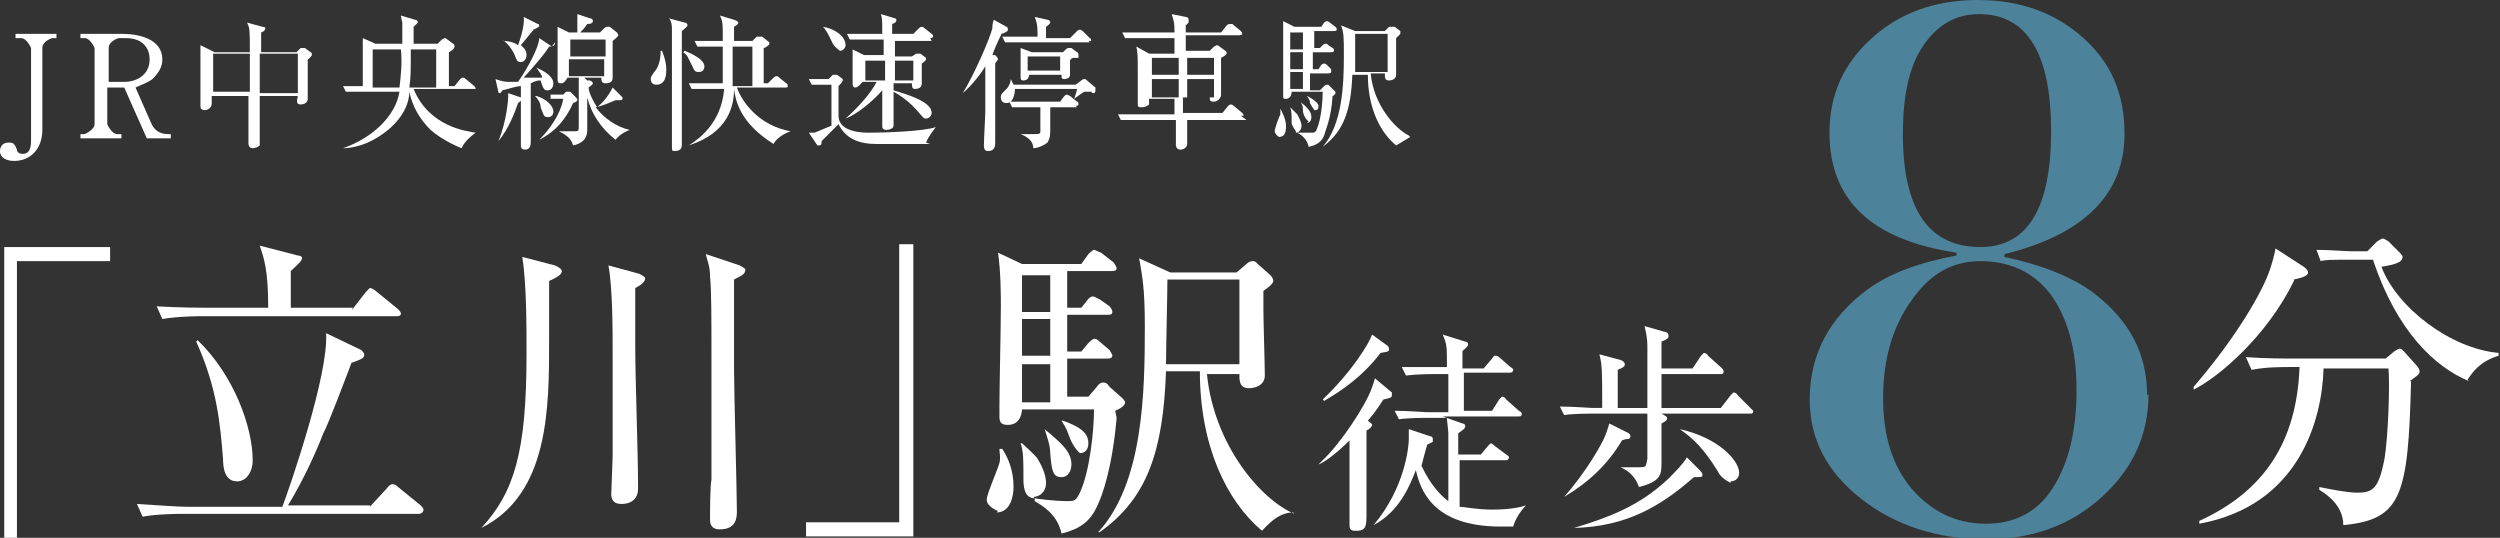
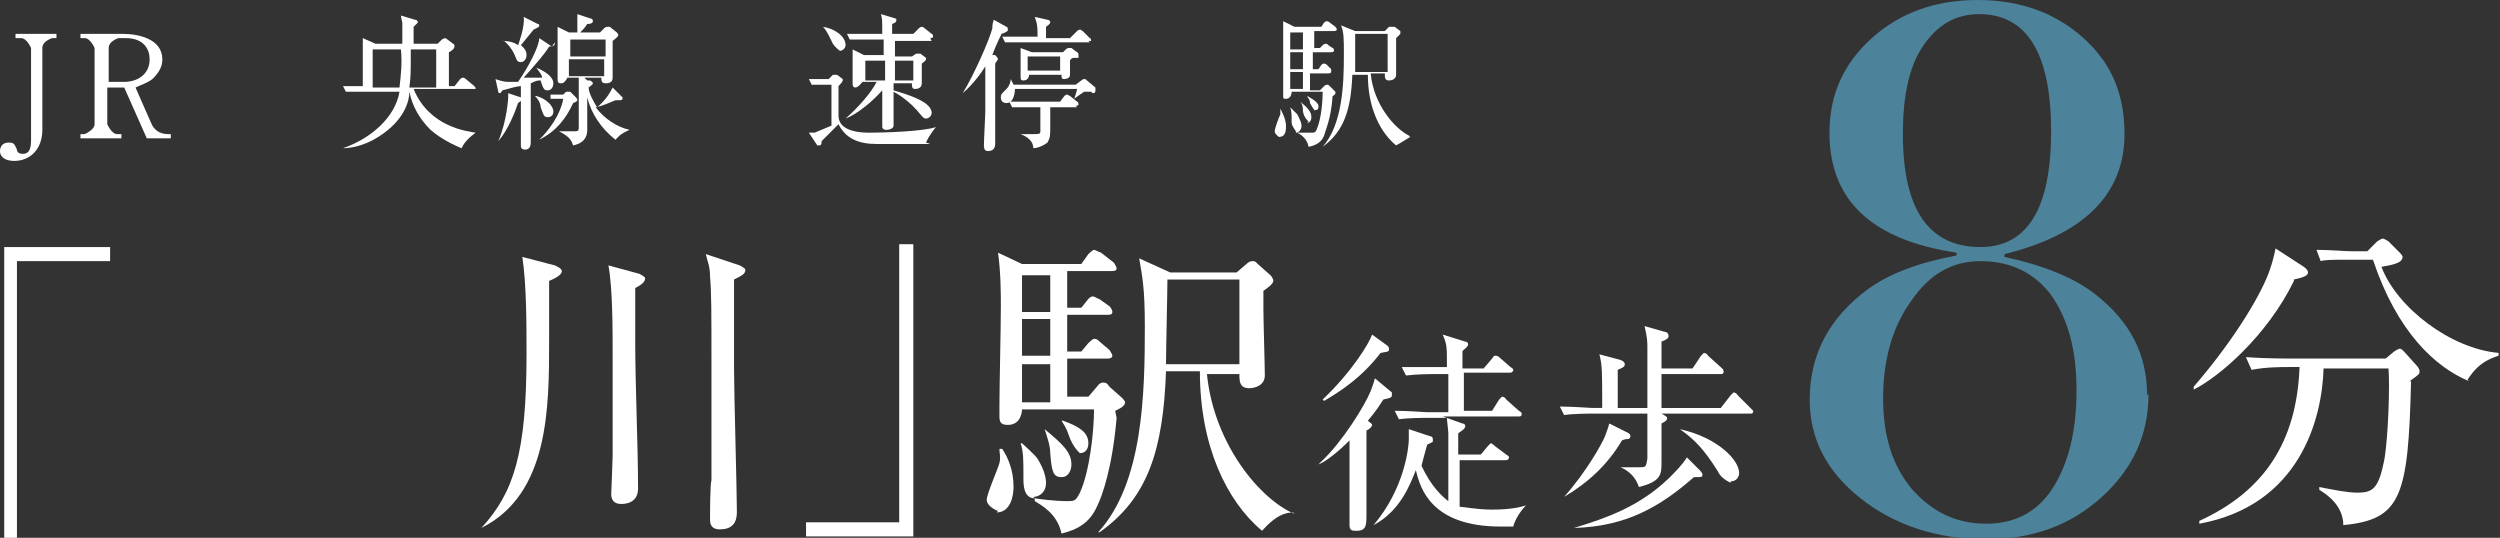
<svg xmlns="http://www.w3.org/2000/svg" id="_レイヤー_2" viewBox="0 0 17.71 3.81">
  <rect x="0" y="0" width="17.71" height="3.81" fill="#333333" stroke="none" />
  <defs>
    <style>.cls-1{fill:#4c829a;}.cls-2{fill:#fff;}</style>
  </defs>
  <g id="_要素">
    <path class="cls-2" d="M.12,1.84v1.97H.03V1.75h.75v.1H.12Z" />
-     <path class="cls-2" d="M2.62,3.59l.12-.13s.02-.03.04-.03c.02,0,.03.01.04.02l.16.13s.02.02.02.03c0,.02-.02.03-.03.03h-1.69s-.16,0-.27.02l-.04-.09c.15.01.3.02.35.02h.68c.05-.13.33-.94.31-1.23l.25.12s.02.02.02.03c0,.02,0,.03-.09.06-.03.08-.17.45-.2.5-.05.13-.14.33-.25.51h.58ZM2.49,2.2l.1-.13s.03-.03.03-.03c.01,0,.03.01.04.02l.16.13s.02.02.02.03c0,.02-.02.02-.03.02h-1.39s-.16,0-.27.02l-.04-.09c.16.01.33.01.35.01h.44c0-.27-.03-.35-.06-.44l.27.07s.03,0,.03.02c0,.02-.05.06-.08.09,0,.04,0,.22,0,.26h.44ZM1.4,2.41c.26.25.39.62.39.85,0,.09-.05.15-.11.15-.09,0-.1-.1-.1-.16-.02-.24-.04-.5-.19-.83h0Z" />
    <path class="cls-2" d="M3.89,2c0,.18,0,.33,0,.41,0,.48,0,1.09-.48,1.33h0c.23-.25.32-.53.32-1.23,0-.2,0-.5-.03-.69l.23.06s.05.02.05.04-.02.04-.09.07ZM4.5,2.04c0,.07,0,.19,0,.39,0,.29.02.74.02,1.03,0,.11-.1.11-.12.11-.06,0-.07-.04-.07-.07,0-.02.01-.23.01-.27,0-.16,0-.29,0-.72,0-.18,0-.47-.03-.63l.22.06s.04.02.04.03c0,.02-.01.04-.07.07ZM5.2,1.98c0,.31,0,.51,0,.64,0,.16.02.86.02,1,0,.04,0,.13-.12.13-.07,0-.07-.05-.07-.07,0-.05,0-.24.01-.28,0-.27,0-.53,0-.8,0-.39,0-.53-.01-.64,0-.08-.02-.11-.03-.16l.24.08s.04.02.04.03c0,.03-.02.04-.08.07Z" />
    <path class="cls-2" d="M5.71,3.8v-.1h.66v-1.97h.1v2.07h-.75Z" />
    <path class="cls-2" d="M7.07,3.62s-.08-.03-.08-.08c0-.04.08-.22.09-.26s0-.07,0-.1h.02c.04.06.08.15.08.27,0,.06-.02.18-.12.18ZM7.91,2.96c-.03.35-.1.55-.14.63-.05.11-.13.16-.25.19-.03-.14-.14-.2-.19-.23v-.02c.13.02.22.02.23.02.05,0,.06,0,.09-.06.07-.15.1-.44.1-.59h-.51s0,.11-.1.11c-.05,0-.06-.02-.06-.06,0-.01,0-.07,0-.08,0-.14.01-.54.01-.7,0-.08,0-.24-.02-.38l.17.08h.42l.05-.07s.03-.03.04-.03c.01,0,.02.01.05.02l.09.07s.02.03.02.04c0,.02-.02.02-.04.02h-.31v.26h.1l.04-.05s.02-.03.04-.03.02.01.05.02l.07.05s.02.02.02.04c0,.02-.02.02-.04.02h-.28v.26h.1l.05-.06s.03-.03.04-.03c.01,0,.02,0,.04.02l.07.06s.02.03.02.04c0,.01-.01.02-.03.02h-.29v.27h.15l.06-.07s.02-.03.04-.03.03,0,.05.03l.09.08s.02.02.02.03c0,.03-.05.05-.07.06ZM7.33,3.53c-.08,0-.08-.1-.08-.14,0-.14,0-.19-.02-.25h.01s.1.09.11.11c.05.08.06.14.06.17,0,.07-.05.1-.09.1ZM7.44,1.95h-.2v.26h.2v-.26ZM7.44,2.26h-.2v.26h.2v-.26ZM7.44,2.58h-.2v.27h.2v-.27ZM7.52,3.38c-.06,0-.07-.04-.08-.17,0-.05-.02-.11-.04-.17h0c.12.1.19.16.19.25,0,.04-.02.09-.07.09ZM7.65,3.21s-.05-.04-.08-.13c-.02-.06-.04-.08-.05-.1h.01c.11.04.18.08.18.16,0,.04-.02.07-.06.07ZM9.16,3.63c-.11,0-.19.1-.22.13-.25-.21-.44-.6-.44-1.13h-.24c-.02.56-.13.9-.47,1.14h-.01c.32-.35.33-.99.33-1.46,0-.28-.02-.36-.04-.48l.22.1h.47l.07-.06s.02-.02.04-.02.02,0,.04.02l.09.08s.02.02.02.04c0,.02-.04.05-.07.07,0,.04,0,.08,0,.14,0,.07.01.39.01.46s-.07.09-.11.09c-.07,0-.07-.05-.07-.1h-.23c.05.5.38.89.62.99h0ZM8.77,1.98h-.5c0,.09-.01.5-.01.6h.52v-.6Z" />
    <path class="cls-2" d="M9.36,3.27c.15-.14.31-.4.35-.5.01-.03.02-.05.03-.09l.12.1s0,.01,0,.02c0,.02-.02.02-.06.03-.02.03-.05.08-.11.15.02.02.03.02.03.03,0,0,0,.02-.04.04,0,.06,0,.12,0,.17,0,.06,0,.36,0,.42,0,.08,0,.12-.07.12-.03,0-.05,0-.05-.04,0-.02,0-.11,0-.12,0-.09,0-.13,0-.48-.11.11-.19.16-.22.17h0ZM9.37,2.83c.21-.2.33-.4.35-.46l.11.08s.01.01.01.02c0,.02,0,.02-.06.03-.13.17-.28.27-.4.34h0ZM10.57,2.91l.05-.08s.02-.02.02-.02c0,0,.02,0,.03.02l.09.08s.02.01.02.02c0,.02-.01.02-.02.02h-.54l.14.05s.02,0,.02.02c0,.02-.04.04-.05.05v.15h.16l.05-.06s.02-.02.02-.02c0,0,.01,0,.03.02l.08.06s.02.01.02.02c0,.01-.01.02-.02.02h-.33s0,.33,0,.33c.03,0,.12.02.23.02.14,0,.21-.02.24-.03h0s-.07.07-.09.15c-.02,0-.05,0-.09,0-.49,0-.57-.27-.6-.4-.04.1-.11.29-.3.39h0c.22-.26.25-.55.25-.61,0-.04,0-.05,0-.07l.15.05s.02,0,.02.02c0,0,0,.01,0,.02,0,0-.04.02-.04.02-.02.07-.03.11-.04.15.07.15.15.22.19.25,0-.4,0-.42,0-.48,0-.02-.01-.09-.01-.11h-.16s-.11,0-.18.01l-.03-.06c.1,0,.21.01.23.01h.15c0-.09,0-.18,0-.27h-.12s-.1,0-.18.01l-.03-.06c.09,0,.19,0,.23,0h.09c0-.15,0-.16-.03-.23l.16.05s.02,0,.02.02-.04.04-.04.05v.12h.15l.06-.07s.01-.02.02-.02.02,0,.03.01l.08.07s.02.01.02.02c0,.01-.01.02-.02.02h-.33v.27h.24Z" />
    <path class="cls-2" d="M12.39,2.93h-.67.05s.04.02.04.03c0,.01,0,.02-.04.04,0,.04,0,.23,0,.27,0,.09,0,.14-.16.18-.02-.06-.06-.11-.13-.14h0s.11,0,.13,0c.05,0,.05,0,.06-.06,0-.07,0-.24,0-.32h-.41s-.11,0-.18.01l-.03-.06c.1,0,.21.01.23.01h.07c0-.27,0-.3-.02-.38l.15.04s.03.01.03.03c0,.01,0,.02-.05.04v.27h.21c0-.34,0-.38,0-.43,0-.03,0-.07-.02-.15l.14.04s.03,0,.03.03c0,.01,0,.02-.05.04v.19h.22l.06-.09s.02-.02.02-.02c0,0,.02,0,.03.02l.1.09s.01.01.01.02c0,.02-.01.02-.02.02h-.42v.24h.42l.07-.09s.02-.02.02-.02c0,0,.02,0,.03.02l.09.09s.02.02.02.02c0,.02-.01.02-.02.02ZM11.53,3.11s-.02,0-.04.01c-.1.17-.24.3-.41.4h0c.16-.18.27-.38.29-.43.01-.03.02-.05.03-.09l.12.06s.03.01.03.03c0,0,0,.01-.01.02ZM12,3.38c-.24.21-.48.35-.85.36h0c.23-.07.46-.15.67-.35.05-.05.1-.1.13-.15l.09.09s.02.02.02.03c0,.02,0,.02-.06.02ZM12.26,3.42s-.07-.03-.09-.08c-.1-.16-.17-.23-.27-.3h0c.27.06.42.22.42.31,0,.03-.02.06-.06.06Z" />
    <path class="cls-2" d="M16.25,1.99c-.19.39-.53.68-.71.77v-.02c.31-.36.49-.68.54-.83.02-.06.03-.1.04-.15l.2.13s.03.02.03.04c0,.03-.06.04-.1.05ZM17.08,2.7c-.02.82-.07.98-.48,1.02,0-.14-.12-.22-.17-.25v-.02c.1.02.2.04.27.04.11,0,.15-.03.19-.23.03-.17.04-.55.03-.65h-.46c-.01.36-.17.97-.88,1.1v-.02c.46-.21.69-.56.71-1.09h-.07c-.06,0-.17,0-.27.02l-.04-.09c.14.01.28.01.35.01h.64l.06-.05s.03-.02.04-.02c.01,0,.02.01.03.02l.09.1s.02.02.02.04c0,.02,0,.02-.07.07ZM17.49,2.7c-.24-.1-.51-.35-.68-.86h-.18c-.11,0-.16,0-.19.01l-.03-.08c.1,0,.2.01.25.01h.11l.07-.07s.03-.02.04-.02c.01,0,.02.01.04.02l.08.08s.02.02.02.03c0,.05-.1.06-.15.07.11.29.49.58.83.61v.02c-.13.04-.18.11-.22.17Z" />
    <path class="cls-1" d="M15.22,2.79c0,.29-.11.53-.33.73-.22.2-.49.3-.82.3-.35,0-.65-.1-.89-.29s-.36-.42-.36-.7c0-.32.14-.58.41-.78.15-.11.36-.19.63-.24v-.02c-.6-.09-.9-.37-.9-.85,0-.27.1-.49.3-.67.2-.18.45-.27.75-.27s.55.09.75.27c.2.18.29.4.29.68,0,.42-.28.71-.85.85v.02c.28.06.5.15.65.27.24.19.36.42.36.71ZM14.71,2.76c0-.28-.06-.5-.18-.67-.12-.16-.29-.24-.5-.24-.2,0-.36.09-.49.28-.13.18-.2.41-.2.69s.07.48.2.64c.14.16.31.25.53.25.2,0,.36-.08.47-.25s.17-.4.17-.69ZM14.53.93c0-.55-.17-.83-.51-.83-.17,0-.3.08-.4.23-.1.15-.14.36-.14.62,0,.53.18.8.55.8.33,0,.5-.27.5-.82Z" />
    <path class="cls-2" d="M.4.27h-.03s-.07.02-.07.07v.58c0,.13-.08.22-.2.22-.05,0-.1-.02-.1-.07,0-.02.01-.06.06-.06.03,0,.04,0,.06.05,0,.02.02.03.04.03.05,0,.06-.04.06-.1V.34s-.03-.07-.07-.07h-.04v-.03h.29v.03Z" />
    <path class="cls-2" d="M.87.24c.12,0,.28.04.28.18,0,.05-.02.09-.07.14-.04.03-.08.04-.12.06l.11.25c.02.05.06.08.12.08h.02v.03h-.17l-.16-.36h-.12v.26s.03.07.07.07h.03v.03h-.29v-.03h.03s.07-.03.07-.07V.34s-.03-.07-.07-.07h-.03v-.03h.29ZM.77.58h.11c.09,0,.18-.05.18-.16,0-.07-.04-.15-.17-.15h-.05s-.07.02-.07.07v.24Z" />
-     <path class="cls-2" d="M2.18.41c0,.09,0,.21,0,.22s0,.06,0,.07c0,.03-.03.04-.05.04-.03,0-.03-.02-.02-.06h-.27s0,.17,0,.29c0,0,0,.03,0,.03,0,.01,0,.02,0,.03-.01.01-.03.02-.05.02-.03,0-.03-.03-.03-.04,0,0,0-.02,0-.03,0-.15,0-.2,0-.3h-.26s0,.04,0,.05c0,.05-.05.05-.05.05-.03,0-.03-.02-.03-.03,0-.02,0-.04,0-.05,0-.06,0-.15,0-.21,0-.04,0-.12,0-.17l.1.05h.25c0-.16,0-.17-.02-.21l.11.03s.02,0,.02.01c0,0,0,.02-.03.03,0,.02,0,.12,0,.14h.25l.03-.03s0,0,.01,0c0,0,.01,0,.02,0l.04.03s.01,0,.01.02c0,0-.01.02-.04.04ZM1.77.38h-.26v.27h.26s0-.18,0-.19c0-.02,0-.05,0-.08ZM2.11.38h-.27s0,.06,0,.09,0,.16,0,.19h.27v-.27Z" />
    <path class="cls-2" d="M3.27,1.05s-.13-.05-.22-.13c-.08-.08-.13-.17-.15-.27h0c0,.06-.03.2-.22.32-.11.07-.21.08-.25.08h0c.2-.07.37-.22.4-.4h-.26s-.07,0-.12,0l-.02-.04s.06,0,.14,0c0-.22,0-.28,0-.34l.09.04h.19s0-.13,0-.15c0,0-.01-.04-.01-.05l.1.03s.02,0,.02.02c0,0-.02.02-.03.03,0,.02,0,.11,0,.12h.17l.03-.03s.02-.01.02-.01.01,0,.02.01l.04.03s.01,0,.01.02c0,0,0,.02-.04.04,0,.03,0,.09,0,.12,0,.02,0,.06,0,.12h.04l.04-.05s.01-.01.02-.01c0,0,.01,0,.02.01l.06.05s.01.01.01.02c0,0,0,0-.02,0h-.42c.11.27.38.3.44.31h0s-.06.04-.09.09ZM2.64.35v.27h.19c.01-.09.02-.17.01-.27h-.2ZM3.09.35h-.18c0,.17,0,.19-.01.27h.19v-.27Z" />
    <path class="cls-2" d="M3.53,1c.06-.14.07-.3.07-.31,0-.01,0-.02,0-.03l.09.03s.01,0,.01.01c0,0,0,.01-.03.03-.02.06-.07.19-.14.27h0ZM3.93.3s0,0,0,.01c0,.01-.01.02-.04.02-.03.05-.09.12-.18.22,0,0,.07,0,.13,0,0-.02-.02-.04-.04-.07h0c.05.02.12.06.12.11,0,.02-.01.05-.04.05-.02,0-.03,0-.05-.07-.02,0-.03,0-.07.02,0,.14,0,.21,0,.3,0,.02,0,.1,0,.11,0,.02,0,.06-.04.06-.03,0-.03-.02-.03-.03,0-.05,0-.35,0-.42-.02,0-.06.01-.13.03-.01.01-.01.02-.02.02,0,0-.01,0-.01-.01l-.02-.09s.05.02.09.02c0,0,.06,0,.07,0,.07-.1.15-.25.15-.31l.09.06ZM3.57.29s.06,0,.1.03c0,0,.05-.13.04-.2l.1.05s.01,0,.01.01c0,.01,0,.01-.04.03-.04.05-.05.06-.09.11.01.01.04.03.04.07,0,.03-.02.05-.04.05-.03,0-.03-.02-.04-.04-.01-.03-.04-.08-.09-.12h0ZM3.8.68c.07.02.12.07.12.11,0,.02-.01.04-.04.04-.03,0-.03-.02-.05-.07,0-.03-.02-.06-.04-.08h0ZM3.95.7s-.04,0-.05,0v-.03s.05,0,.06,0h.03l.02-.02s0,0,.01,0c0,0,.01,0,.02,0l.04.04s.01.01.01.02c0,0,0,.01-.03.02-.05.11-.12.2-.24.26h0c.12-.12.16-.23.17-.29h-.05ZM4.16.57h.02s.02.01.02.02c0,.01-.02.02-.03.03,0,.04.04.11.06.14.06-.05.09-.1.11-.14l.07.07s0,0,0,.01c0,0,0,.01-.02.01,0,0-.02,0-.03,0-.05.02-.09.04-.14.05.06.08.15.14.24.16h0c-.07.03-.08.05-.1.07-.1-.08-.17-.18-.2-.3,0,.04,0,.2,0,.23,0,.02,0,.09-.1.11-.01-.03-.02-.06-.1-.1h0s.08,0,.1,0c.04,0,.04,0,.04-.04v-.27s0-.06,0-.07h-.08s-.02.04-.04.04c-.02,0-.03,0-.03-.03,0-.01,0-.15,0-.17,0-.05,0-.15,0-.2l.08.04h.06s0-.05,0-.08c0-.02,0-.03,0-.05l.09.03s.02,0,.02.02c0,.01-.01.02-.04.02-.02.03-.03.04-.05.06h.14l.03-.03s.01-.01.02-.01c0,0,.01,0,.02,0l.05.04s.01.01.01.02c0,0,0,.01-.04.04,0,.04,0,.24,0,.26,0,.03-.02.04-.05.04s-.03-.02-.03-.04h-.12ZM4.04.28v.12h.25v-.12h-.25ZM4.28.54v-.12h-.25v.12h.25Z" />
-     <path class="cls-2" d="M4.69.36s.03.07.03.13c0,.03,0,.11-.07.11-.03,0-.04-.02-.04-.04,0-.01,0-.02.04-.07.03-.05.03-.11.03-.13h0ZM4.85.16s.02,0,.02.02c0,.01-.03.03-.04.04,0,.05,0,.28,0,.33,0,.07,0,.4,0,.47,0,.02,0,.05-.05.05-.02,0-.02,0-.02-.04,0-.01,0-.14,0-.17,0-.05,0-.13,0-.34,0-.22,0-.26,0-.3,0-.04,0-.06-.02-.09l.11.03ZM4.85.36s.14.05.14.11c0,.03-.02.04-.04.04-.03,0-.03-.01-.05-.05-.03-.06-.03-.07-.06-.09h0ZM5.12.61c0-.06,0-.08,0-.28h-.06s-.07,0-.12,0l-.02-.04c.08,0,.15,0,.16,0h.04v-.06c0-.05,0-.08-.02-.12l.1.03s.03.01.03.02c0,.01,0,.01-.03.03,0,.02,0,.08,0,.1h.13l.03-.03s0,0,.02,0c0,0,.01,0,.02,0l.05.04s0,0,0,.01c0,.01-.03.03-.04.03,0,.06,0,.19,0,.25h.03l.04-.04s.01-.01.02-.01.01,0,.02.01l.05.04s.01,0,.01.02c0,.01,0,.01-.02.01h-.34c.04.11.16.27.38.31h0s-.09.03-.12.09c-.24-.15-.27-.31-.28-.39h0c0,.12-.04.31-.32.4h0c.06-.04.23-.15.25-.4h-.11s-.07,0-.12,0l-.02-.04c.08,0,.14,0,.16,0h.1ZM5.33.61s0-.24,0-.28h-.14c0,.16,0,.19,0,.28h.14Z" />
    <path class="cls-2" d="M6.59,1.02c-.06,0-.32,0-.38,0-.13,0-.22-.04-.27-.14-.02.02-.1.1-.12.12,0,.02,0,.03-.02.03,0,0,0,0-.01,0l-.06-.09s.03,0,.04,0c0,0,.05-.02.12-.05v-.29h-.02s-.07,0-.12,0l-.02-.04c.05,0,.07,0,.14,0l.03-.03s.01,0,.02,0c0,0,0,0,.01,0l.04.03s0,0,0,.01c0,0,0,.01-.03.04v.21c0,.12.18.12.22.12.11,0,.39-.01.47-.04h0s-.05.06-.07.11ZM5.95.36s-.03-.02-.05-.05c-.02-.04-.04-.09-.07-.12h0c.07.01.16.06.16.13,0,.02-.02.04-.04.04ZM6.6.29h-.26v.11h.12l.03-.02s.01,0,.02,0c0,0,0,0,.01,0l.04.03s0,0,0,.01c0,0,0,.01-.03.03,0,.01,0,.06,0,.07s0,.06,0,.07c0,.04-.04.04-.05.04-.02,0-.02-.02-.02-.04h-.13v.05c.1.03.27.08.27.16,0,.02-.02.04-.04.04-.02,0-.03-.02-.04-.03-.08-.1-.17-.15-.19-.16,0,.04,0,.2,0,.24,0,.02-.03.03-.05.03-.03,0-.03-.02-.03-.02,0,0,0-.04,0-.05,0-.03,0-.18,0-.21-.07.08-.18.17-.26.2h0c.09-.08.18-.18.22-.26h-.1s-.03.04-.05.04c-.02,0-.02-.02-.02-.03,0-.01,0-.1,0-.12,0-.08,0-.09,0-.12l.08.04h.14v-.11h-.12s-.07,0-.12,0l-.02-.04c.06,0,.13,0,.15,0h.1c0-.1,0-.11-.01-.14l.1.03s.01,0,.01.01c0,.01,0,.02-.03.03v.07h.15l.04-.04s.01-.01.02-.01c0,0,.01,0,.02.01l.05.04s.01,0,.01.02c0,0,0,.01-.02.01ZM6.27.43h-.14v.14h.14s0-.11,0-.14ZM6.47.43h-.13v.14h.13v-.14Z" />
    <path class="cls-2" d="M7.1.23c-.04.08-.06.13-.07.16h.02s.02.02.02.03c0,0,0,0-.02.03,0,.04,0,.08,0,.2,0,.1,0,.26,0,.36,0,.02,0,.06-.05.06-.02,0-.03-.01-.03-.04,0-.04.01-.21.01-.25,0-.05,0-.11,0-.31-.03.05-.09.13-.16.19h0c.08-.13.19-.38.21-.46,0-.02,0-.03.01-.06l.09.05s.01,0,.01.02c0,.01,0,.01-.04.03ZM7.73.65h-.05s-.06.04-.07.05h0s.02-.06.02-.07h-.44s0,.1-.06.1c-.03,0-.04-.02-.04-.04,0-.02,0-.02.04-.06.02-.02.03-.05.03-.07h0s.01.02.02.04h.44l.04-.03s.01-.01.02-.01.01,0,.02.01l.06.05s0,0,0,.02c0,.02-.01.02-.02.02ZM7.72.3h-.48s-.07,0-.12,0l-.02-.04c.07,0,.14,0,.15,0h.1c0-.06,0-.09-.02-.14l.09.02s.02,0,.02.02c0,0,0,.01-.03.03v.08h.17l.05-.05s.01-.01.02-.01,0,0,.02.01l.05.05s.01,0,.01.02c0,0,0,0-.02,0ZM7.63.76h-.19s0,.14,0,.16c0,.06-.01.07-.02.09-.04.03-.08.04-.1.04,0-.05-.04-.08-.09-.1h0s.04,0,.09,0c.04,0,.05,0,.05-.02,0-.03,0-.14,0-.17h-.08s-.07,0-.12,0l-.02-.04c.06,0,.12,0,.15,0h.21l.03-.04s.01-.01.02-.01c0,0,0,0,.02.01l.05.04s.01,0,.01.02c0,0,0,.01-.02.01ZM7.6.41s-.02.01-.02.02c0,.02,0,.09,0,.1,0,.03-.04.03-.04.03-.01,0-.02,0-.02-.02,0,0,0,0,0-.01h-.23s0,.04-.04.04c-.02,0-.02-.01-.02-.03,0-.02,0-.12,0-.15,0-.03,0-.04,0-.05l.08.03h.22l.02-.02s.01-.01.02-.01.01,0,.02,0l.04.03s.01,0,.01.02c0,0,0,.01,0,.02ZM7.51.4h-.23v.1h.23v-.1Z" />
-     <path class="cls-2" d="M8.83.85h-.42s0,.13,0,.17c0,.02-.02.04-.05.04-.02,0-.03-.02-.03-.03,0-.01,0-.07,0-.08,0-.05,0-.06,0-.1h-.27s-.07,0-.12,0l-.02-.04c.06,0,.12,0,.15,0h.25v-.11s-.18,0-.18,0c0,.02,0,.03,0,.04-.01.01-.03.02-.05.02-.02,0-.03,0-.03-.02,0-.01,0-.06,0-.07,0-.05,0-.1,0-.15,0-.13,0-.14-.01-.19l.09.05h.18s0-.09,0-.11h-.23s-.07,0-.12,0l-.02-.04c.07,0,.14,0,.15,0h.22c0-.06,0-.07-.02-.13l.1.02s.02,0,.02.02c0,0,0,.01,0,.02,0,0-.01.01-.02.02,0,0,0,.04,0,.05h.25l.04-.05s.01-.01.02-.01c0,0,.01,0,.02,0l.06.05s.01.01.01.02c0,0,0,.01-.02.01h-.38v.11s.17,0,.17,0l.03-.03s.02-.01.02-.01c0,0,.01,0,.02.01l.04.03s.01,0,.01.02c0,0,0,.01-.04.03,0,.02,0,.04,0,.07,0,.03,0,.16,0,.19,0,.03-.03.05-.05.05-.03,0-.03-.01-.03-.03h-.19v.11h.28l.04-.05s.01-.01.02-.01c0,0,.01,0,.02.01l.06.05s.01.01.01.02c0,0,0,0-.02,0ZM8.35.41h-.19v.12h.19v-.12ZM8.16.56v.13h.19v-.13s-.19,0-.19,0ZM8.6.41h-.19v.12h.19v-.12ZM8.6.56h-.19v.13h.19v-.13Z" />
    <path class="cls-2" d="M9.06.97s-.03-.02-.03-.04c0-.02.03-.1.04-.12,0-.02,0-.03,0-.04h0s.04.07.04.12c0,.03,0,.08-.05.08ZM9.44.68c-.01.16-.05.24-.06.28-.02.05-.06.07-.11.08-.01-.06-.06-.09-.08-.1h0c.06,0,.09,0,.1,0,.02,0,.03,0,.04-.03.03-.07.04-.2.04-.26h-.22s0,.05-.04.05c-.02,0-.02,0-.02-.03,0,0,0-.03,0-.04,0-.06,0-.24,0-.31,0-.04,0-.11,0-.17l.08.04h.19l.02-.03s.01-.01.02-.01c0,0,.01,0,.02.01l.04.03s.01.01.01.02c0,0,0,.01-.02.01h-.14v.12h.04l.02-.02s.01-.01.02-.01.01,0,.02.01l.03.02s.01,0,.01.02c0,0,0,.01-.02.01h-.13v.12h.04l.02-.03s.01-.01.02-.01c0,0,.01,0,.02.01l.03.03s0,.01,0,.02c0,0,0,.01-.02.01h-.13v.12h.07l.03-.03s.01-.01.02-.01.01,0,.02.01l.04.04s0,0,0,.01c0,.01-.02.02-.03.03ZM9.18.93s-.03-.04-.03-.06c0-.06,0-.08-.01-.11h0s.04.04.05.05c.02.04.03.06.03.08,0,.03-.02.05-.04.05ZM9.23.23h-.09v.12h.09v-.12ZM9.23.37h-.09v.12h.09v-.12ZM9.23.51h-.09v.12h.09v-.12ZM9.27.86s-.03-.02-.04-.07c0-.02,0-.05-.02-.07h0c.05.04.08.07.08.11,0,.02-.01.04-.03.04ZM9.32.79s-.02-.02-.04-.06c0-.03-.02-.04-.02-.05h0s.08.04.08.07c0,.02,0,.03-.03.03ZM9.99.97s-.08.05-.1.06c-.11-.09-.2-.26-.2-.5h-.11c-.01.25-.06.4-.21.51h0c.14-.16.15-.44.15-.65,0-.12,0-.16-.02-.21l.1.04h.21l.03-.03s.01,0,.02,0,0,0,.02,0l.04.03s0,.01,0,.02c0,0-.02.02-.03.03,0,.02,0,.04,0,.06,0,.03,0,.17,0,.2s-.03.04-.05.04c-.03,0-.03-.02-.03-.05h-.1c.02.22.17.39.27.44h0ZM9.82.24h-.22s0,.22,0,.27h.23V.24Z" />
  </g>
</svg>